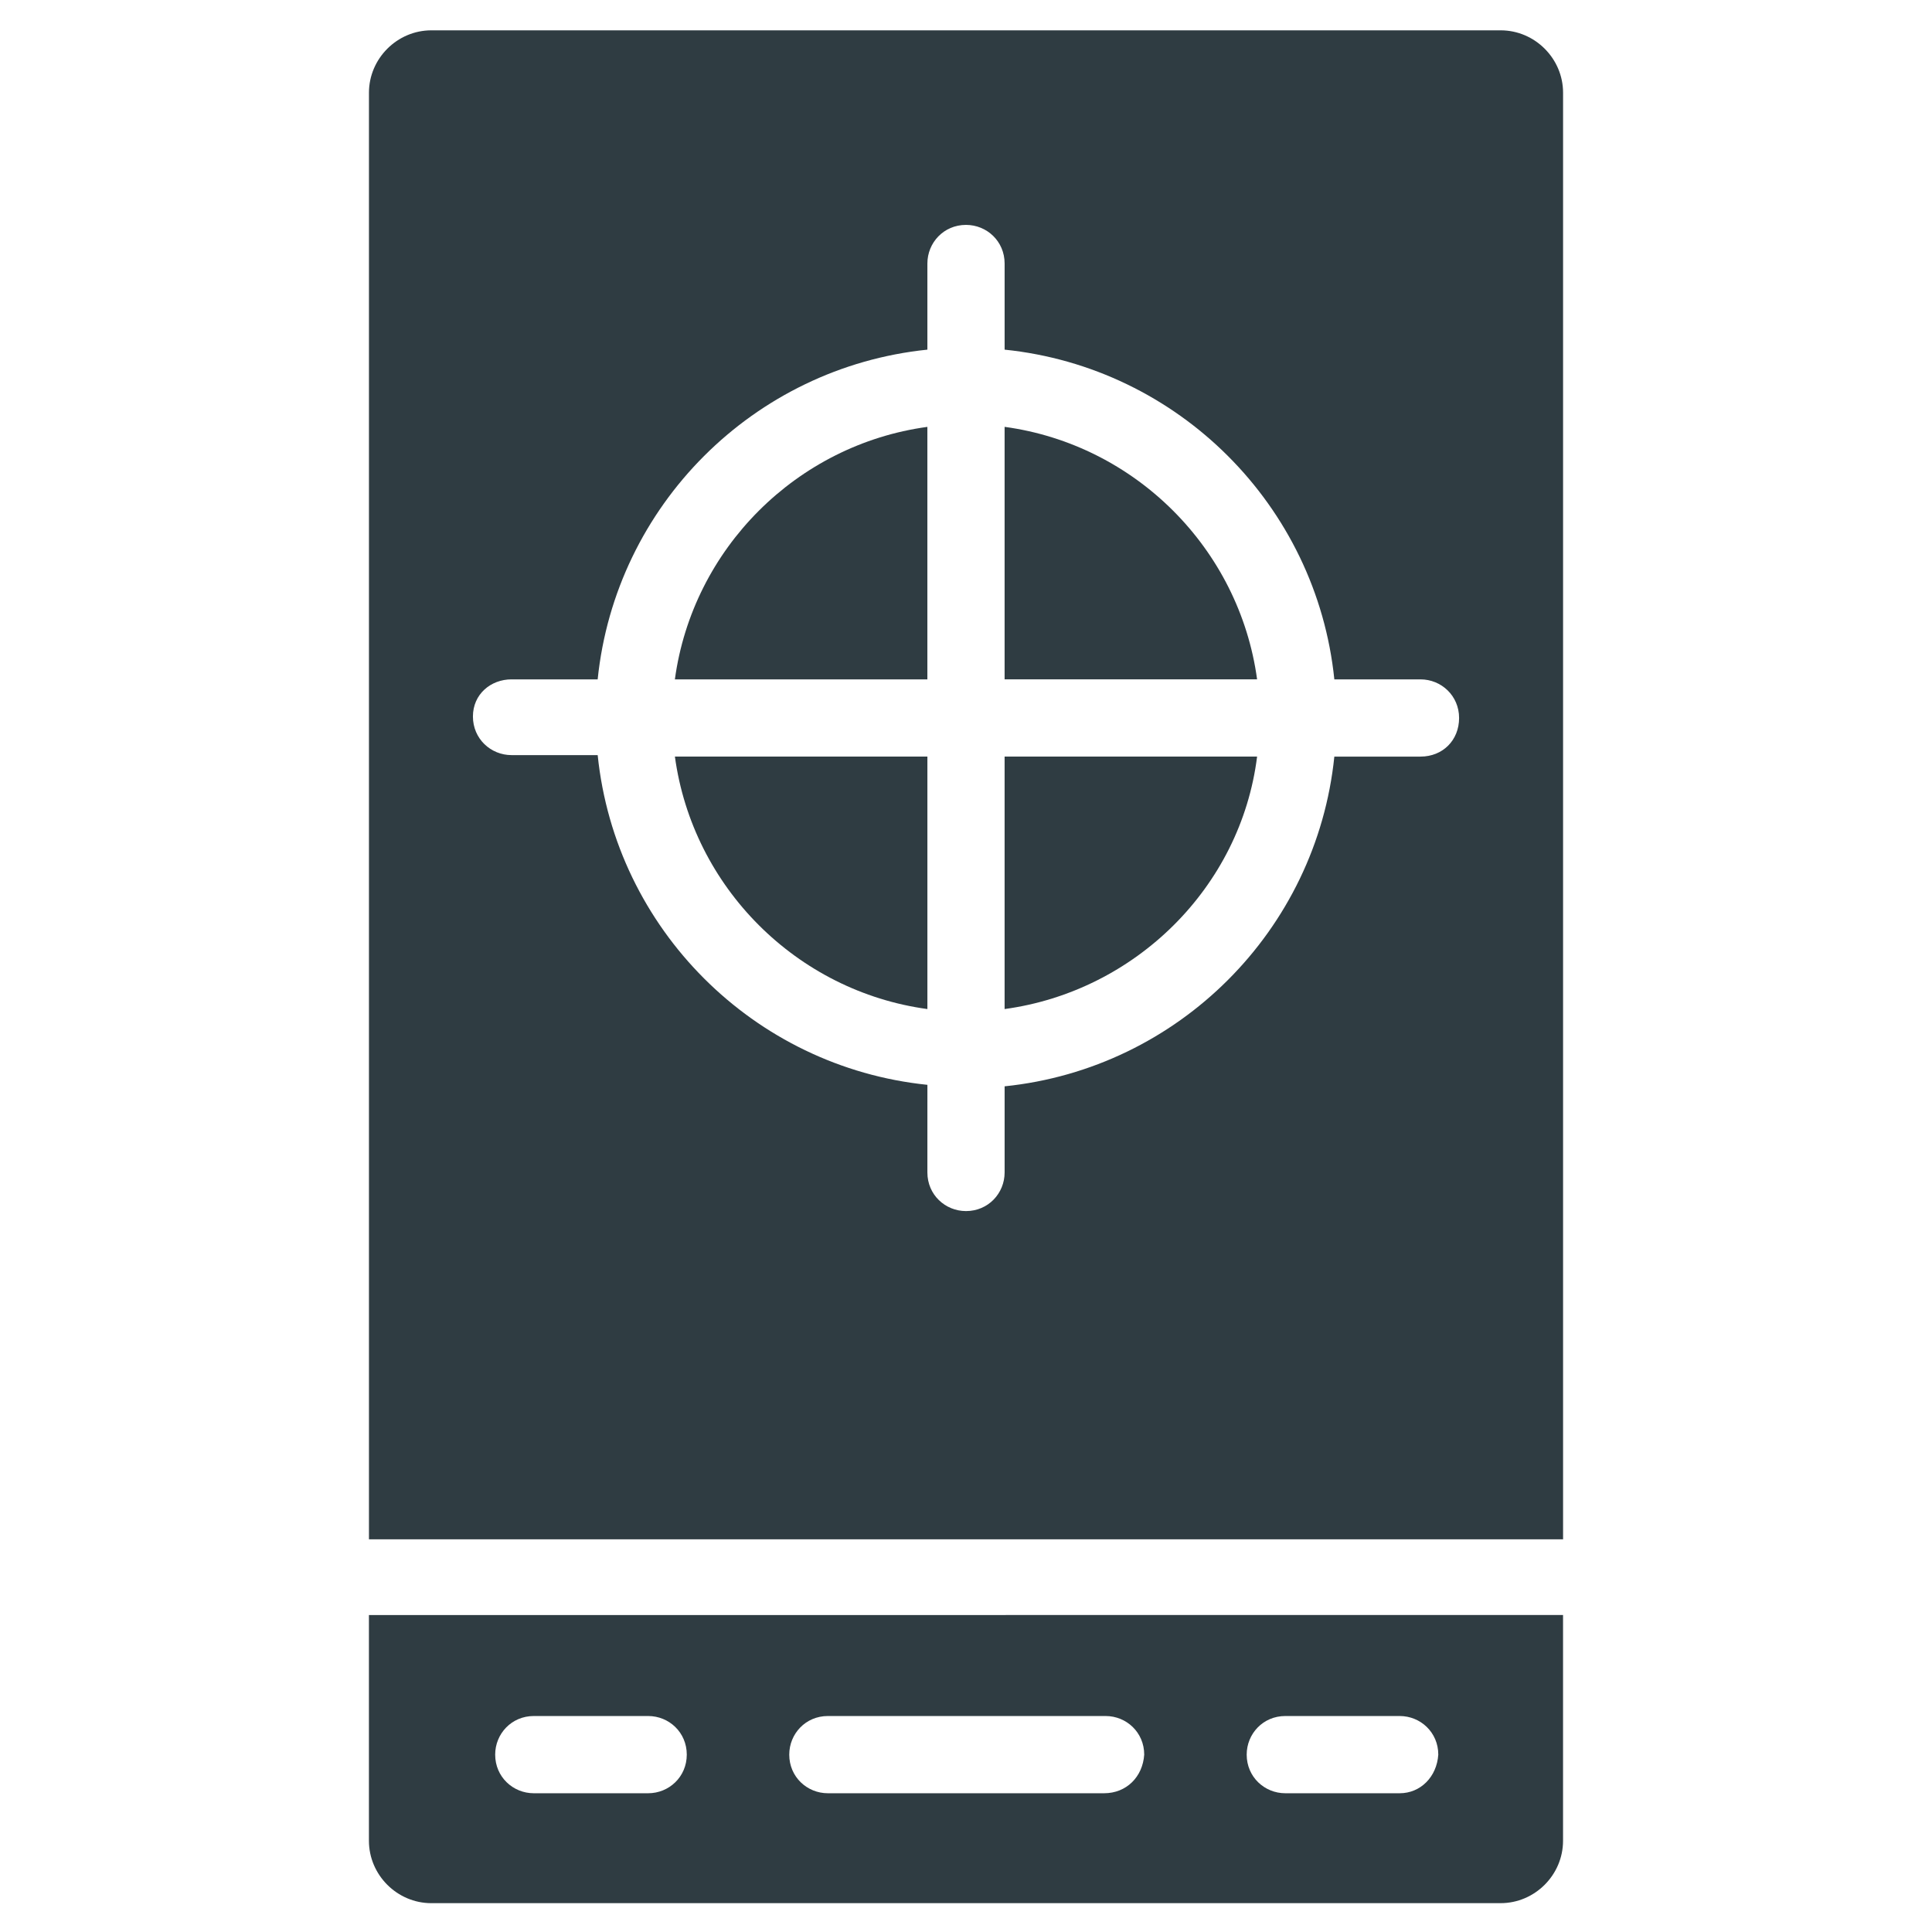
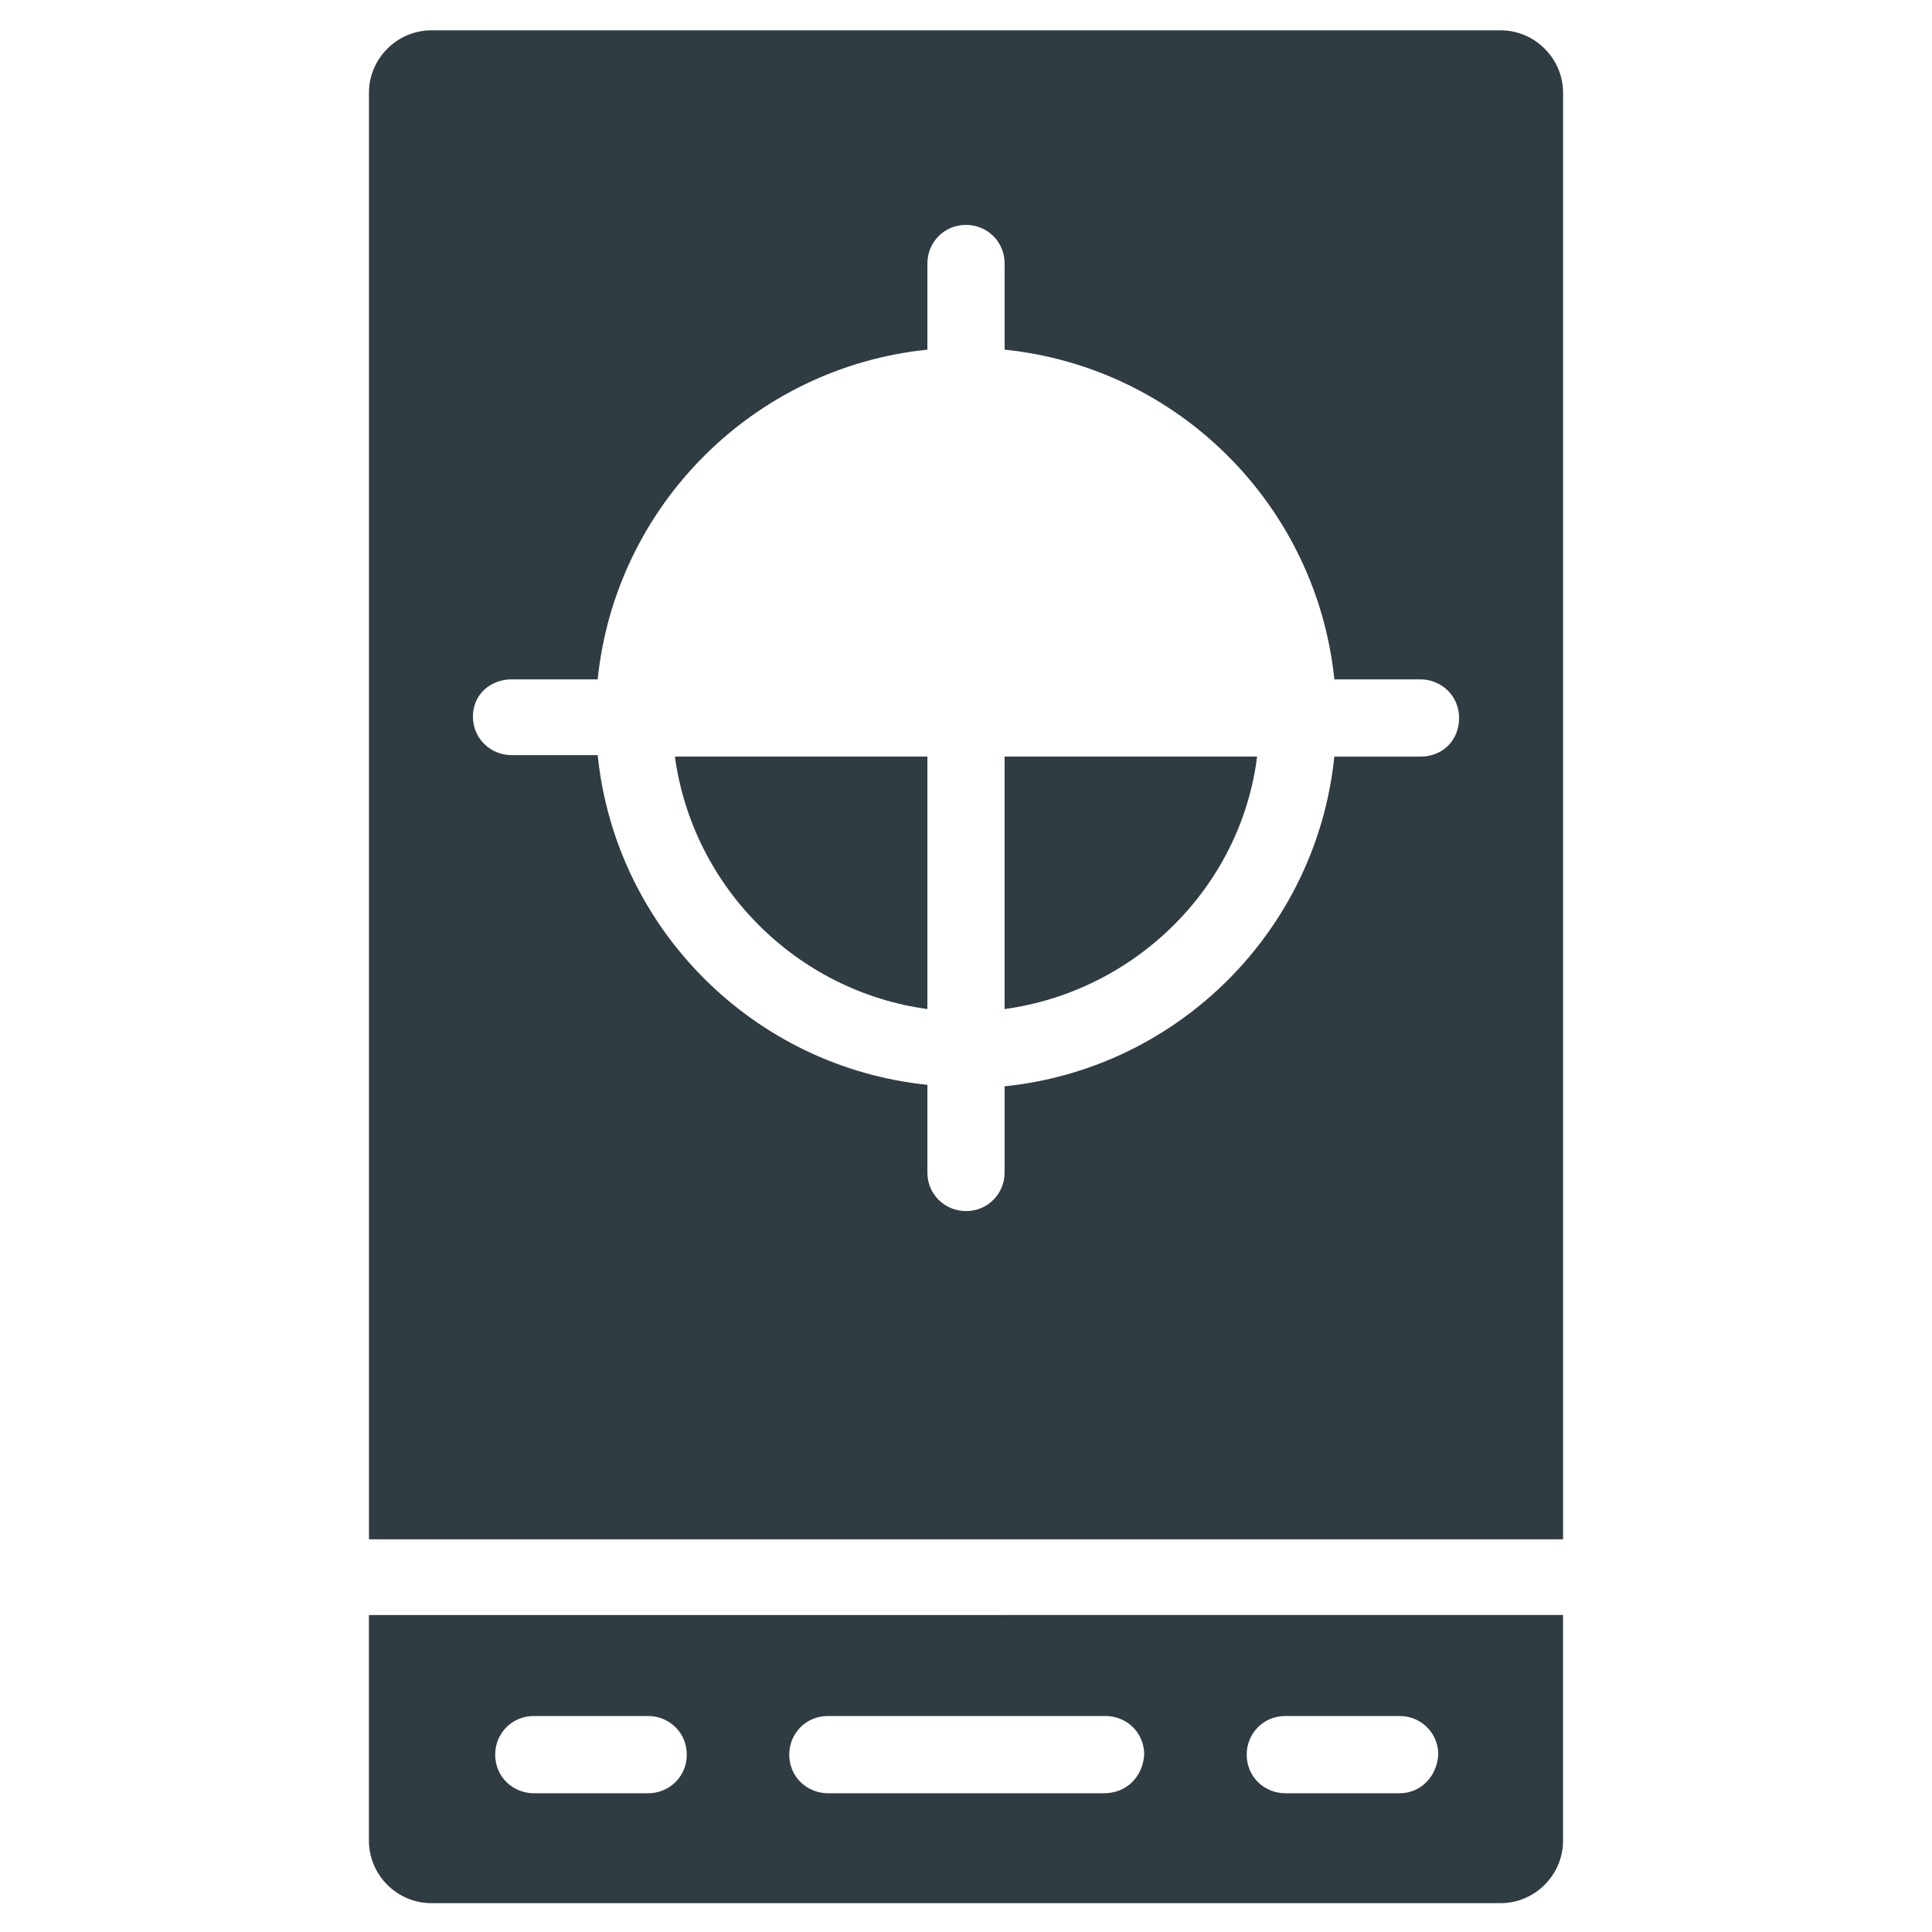
<svg xmlns="http://www.w3.org/2000/svg" width="800px" height="800px" version="1.1" viewBox="144 144 512 512">
  <g fill="#2f3c42">
    <path d="m410.23 411.41c34.637-4.723 62.582-32.273 66.914-66.914h-66.914z" />
    <path d="m389.77 411.41v-66.914h-66.914c4.723 34.637 32.277 62.191 66.914 66.914z" />
-     <path d="m322.85 324.04h66.914v-66.914c-34.637 4.723-62.191 32.277-66.914 66.914z" />
-     <path d="m410.23 257.12v66.914h66.914c-4.723-34.637-32.277-62.191-66.914-66.914z" />
    <path d="m558.23 551.54v-382.97c0-9.055-7.477-16.531-16.531-16.531h-283.39c-9.055 0-16.531 7.477-16.531 16.531v383.37h316.46zm-278.67-227.5h22.828c4.723-46.051 41.328-82.656 87.379-87.379v-22.828c0-5.512 4.328-10.234 10.234-10.234 5.512 0 10.234 4.328 10.234 10.234v22.828c46.051 4.723 82.656 41.328 87.379 87.379h22.828c5.512 0 10.234 4.328 10.234 10.234 0 5.902-4.328 10.234-10.234 10.234h-22.828c-4.723 46.051-41.328 82.656-87.379 87.379v22.828c0 5.512-4.328 10.234-10.234 10.234-5.512 0-10.234-4.328-10.234-10.234l0.004-23.223c-46.051-4.723-82.656-41.328-87.379-87.379h-22.828c-5.512 0-10.234-4.328-10.234-10.234s4.723-9.84 10.23-9.84z" />
    <path d="m241.77 572v59.828c0 9.055 7.477 16.531 16.531 16.531l283.39-0.004c9.055 0 16.531-7.477 16.531-16.531v-59.828zm74 47.23h-30.309c-5.512 0-10.234-4.328-10.234-10.234 0-5.512 4.328-10.234 10.234-10.234h30.309c5.512 0 10.234 4.328 10.234 10.234-0.004 5.906-4.727 10.234-10.234 10.234zm120.83 0h-73.207c-5.512 0-10.234-4.328-10.234-10.234 0-5.512 4.328-10.234 10.234-10.234h73.602c5.512 0 10.234 4.328 10.234 10.234-0.395 5.906-4.723 10.234-10.629 10.234zm78.328 0h-30.309c-5.512 0-10.234-4.328-10.234-10.234 0-5.512 4.328-10.234 10.234-10.234h30.309c5.512 0 10.234 4.328 10.234 10.234-0.395 5.906-4.723 10.234-10.234 10.234z" />
  </g>
</svg>